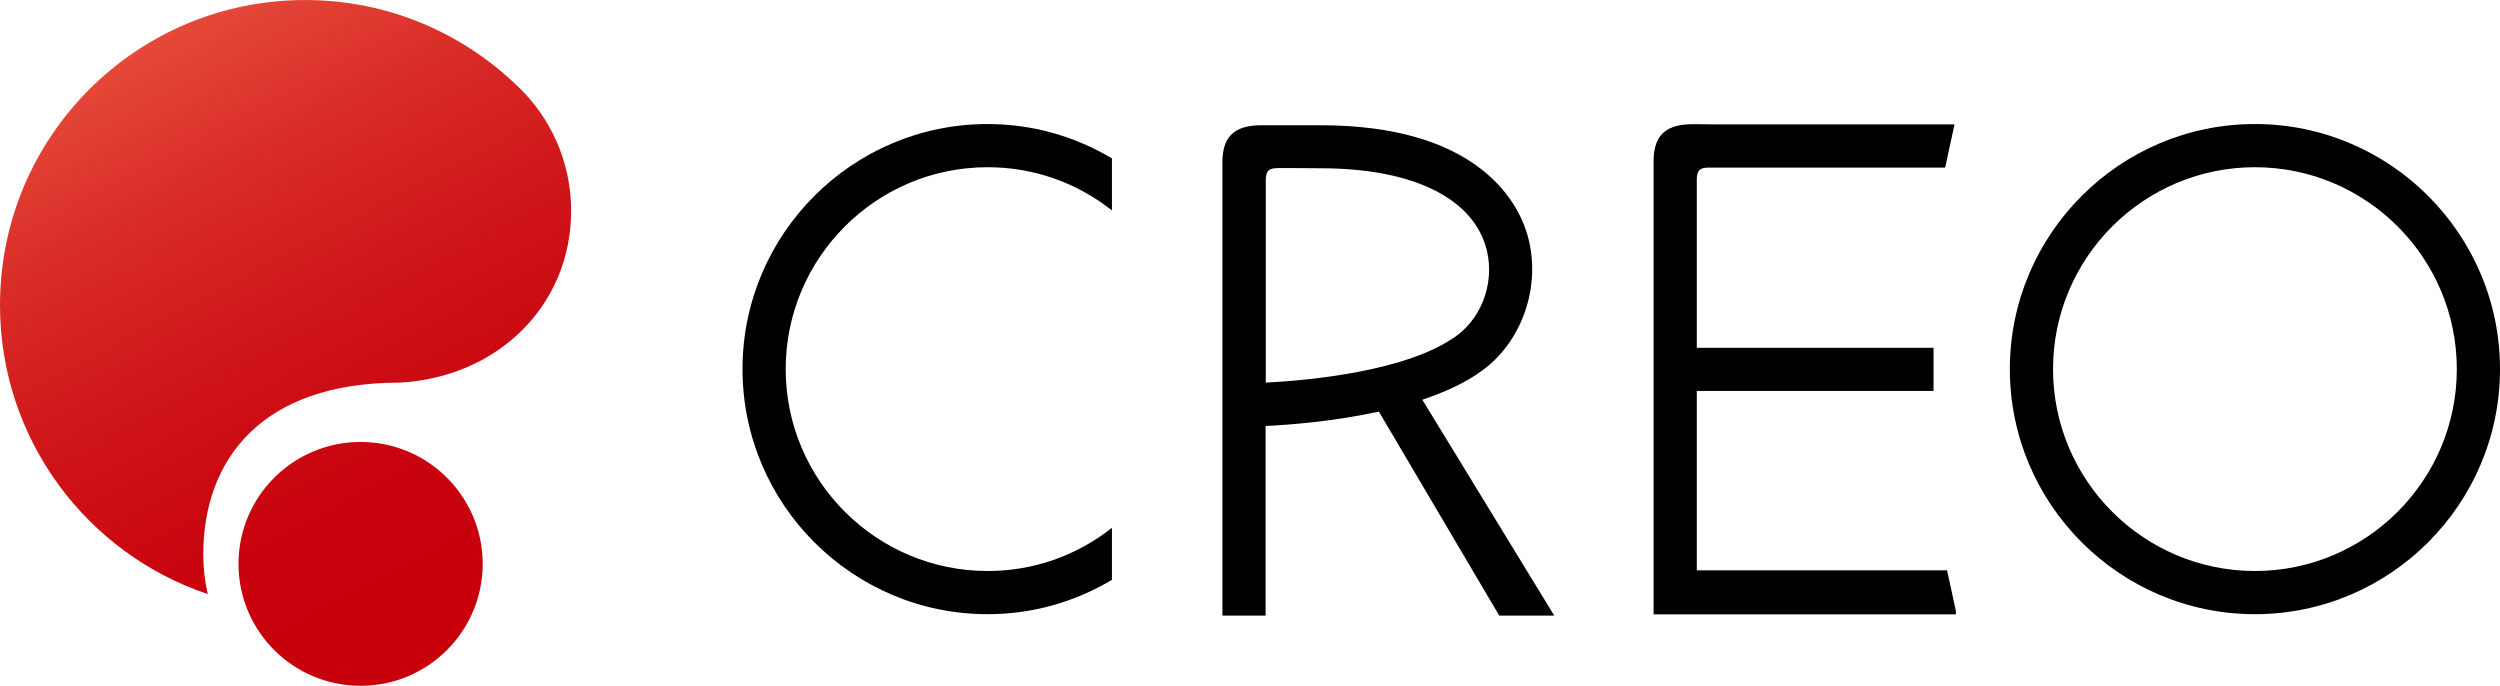
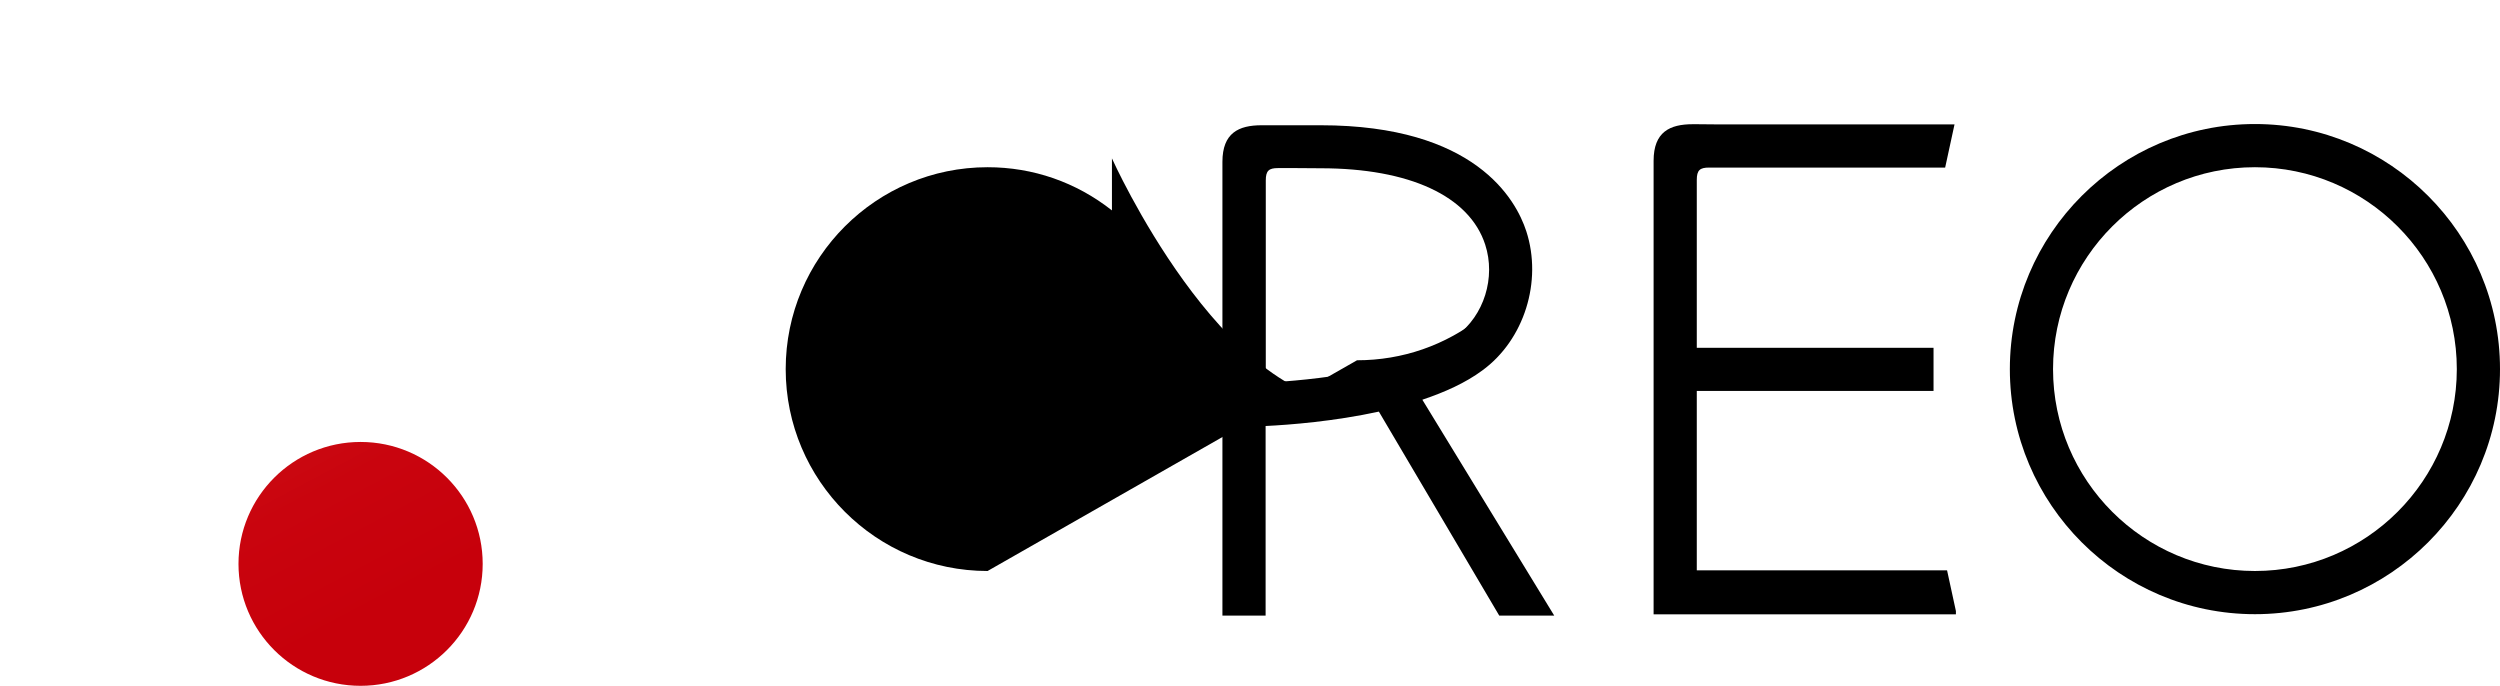
<svg xmlns="http://www.w3.org/2000/svg" xmlns:xlink="http://www.w3.org/1999/xlink" id="_レイヤー_2" width="50.85mm" height="13.95mm" viewBox="0 0 144.14 39.54">
  <defs>
    <style>.cls-1{fill:none;}.cls-2{fill:url(#linear-gradient-2);}.cls-3{fill:url(#linear-gradient);}</style>
    <linearGradient id="linear-gradient" x1="3.92" y1=".72" x2="22.25" y2="35.25" gradientUnits="userSpaceOnUse">
      <stop offset="0" stop-color="#ea5541" />
      <stop offset=".06" stop-color="#e64b3b" />
      <stop offset=".32" stop-color="#d82a26" />
      <stop offset=".57" stop-color="#ce1317" />
      <stop offset=".8" stop-color="#c9040e" />
      <stop offset="1" stop-color="#c7000b" />
    </linearGradient>
    <linearGradient id="linear-gradient-2" x1="7.75" y1="-.59" x2="26.09" y2="33.94" xlink:href="#linear-gradient" />
  </defs>
  <g id="_レイヤー_1-2">
    <path class="cls-3" d="M27.83,32.51c0,3.88-3.15,7.03-7.04,7.03s-7.04-3.15-7.04-7.03,3.15-7.03,7.04-7.03,7.04,3.15,7.04,7.03Z" />
-     <path class="cls-2" d="M29.84,4.96c1.9,1.81,3.09,4.36,3.09,7.19,0,5.48-4.27,9.62-9.91,9.91h0c-7.94,0-11.3,4.44-11.3,9.91,0,.79.09,1.55.26,2.28h0C5.02,31.92,0,25.34,0,17.59,0,7.87,7.87,0,17.59,0c4.76,0,9.08,1.89,12.25,4.97" />
-     <path class="cls-1" d="M130.01,9.64c-6.42,0-11.64,5.22-11.64,11.64s5.22,11.64,11.64,11.64,11.64-5.22,11.64-11.64-5.22-11.64-11.64-11.64Z" />
    <path d="M130.01,7.15c-7.79,0-14.13,6.34-14.13,14.13s6.34,14.13,14.13,14.13,14.13-6.34,14.13-14.13-6.34-14.13-14.13-14.13ZM130.01,32.92c-6.42,0-11.64-5.22-11.64-11.64s5.22-11.64,11.64-11.64,11.64,5.22,11.64,11.64-5.22,11.64-11.64,11.64Z" />
-     <path d="M56.94,32.92c-6.42,0-11.64-5.22-11.64-11.64s5.22-11.64,11.64-11.64c2.62,0,5.1.86,7.17,2.49v-3c-2.17-1.29-4.61-1.98-7.17-1.98-7.79,0-14.13,6.34-14.13,14.13s6.34,14.13,14.13,14.13c2.56,0,5-.69,7.17-1.98v-3c-2.07,1.63-4.55,2.49-7.17,2.49Z" />
+     <path d="M56.94,32.92c-6.42,0-11.64-5.22-11.64-11.64s5.22-11.64,11.64-11.64c2.62,0,5.1.86,7.17,2.49v-3s6.34,14.13,14.13,14.13c2.56,0,5-.69,7.17-1.98v-3c-2.07,1.63-4.55,2.49-7.17,2.49Z" />
    <path d="M82.02,23.04c1.28-.43,2.48-.97,3.44-1.68,2.42-1.76,3.48-5.14,2.54-8.03-.6-1.84-2.96-6.11-11.86-6.11h-3.4c-1.32,0-2.26.44-2.26,2.11v26.16h2.49v-10.93c1.43-.07,3.96-.27,6.53-.83l6.94,11.76h3.17l-7.6-12.44ZM72.98,22.06v-11.66c0-.56.18-.71.7-.71h1.08s1.38.01,1.38.01c5.12,0,8.58,1.6,9.49,4.4.62,1.9-.07,4.1-1.64,5.25-2.83,2.07-8.55,2.58-11.02,2.71Z" />
    <path d="M98.96,7.16h-1.36c-1.32,0-2.26.44-2.26,2.11v26.15h17.43v-.19l-.51-2.35h-14.43v-10.34h13.65v-2.49h-13.65v-9s0-.68,0-.68c0-.56.18-.71.71-.71h1.41s12.2,0,12.2,0l.54-2.49h-14.86" />
  </g>
</svg>